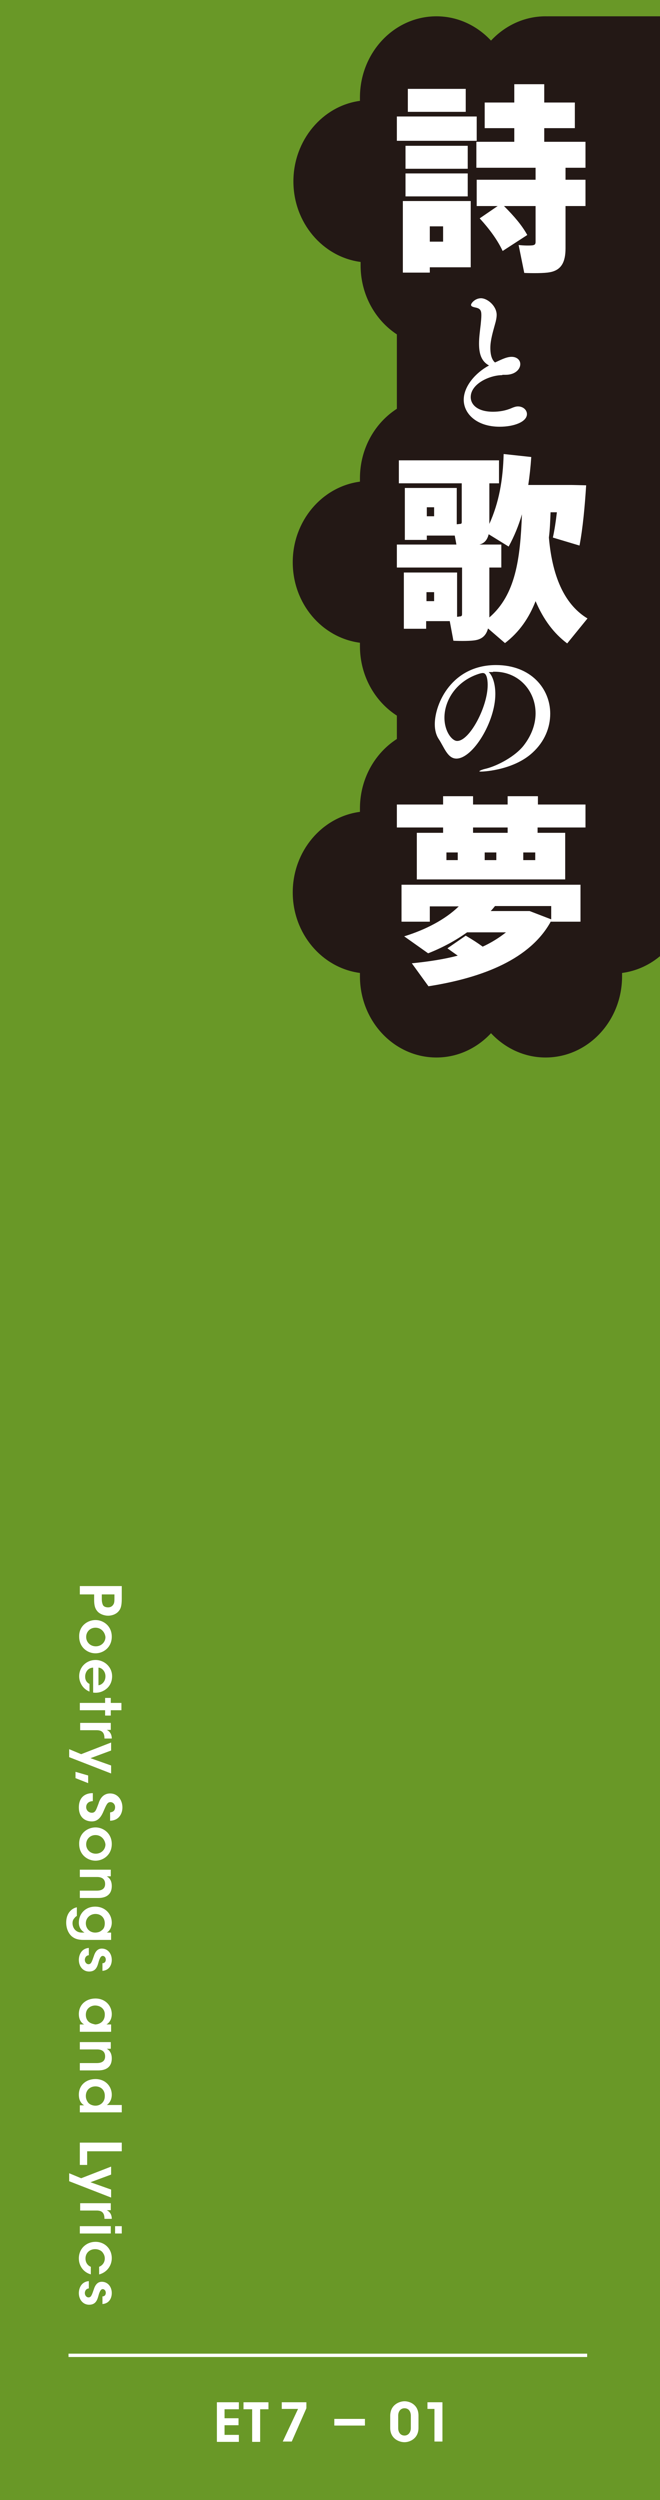
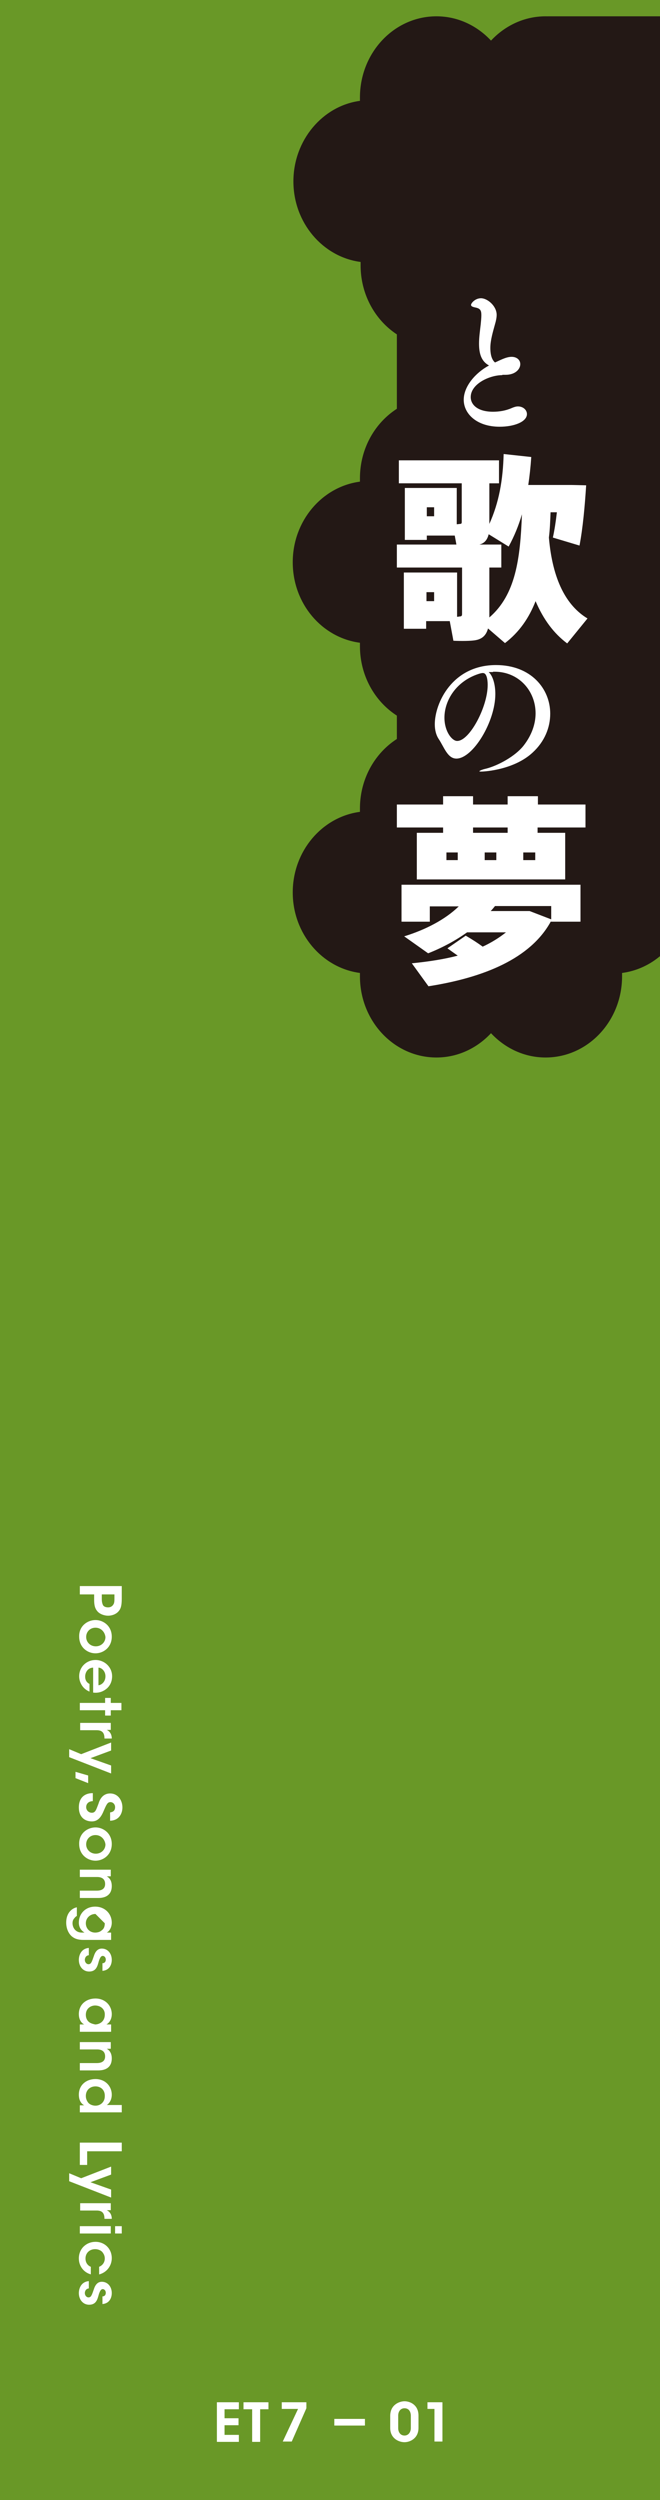
<svg xmlns="http://www.w3.org/2000/svg" xmlns:xlink="http://www.w3.org/1999/xlink" version="1.1" id="レイヤー_1" x="0px" y="0px" viewBox="0 0 198.4 751.1" style="enable-background:new 0 0 198.4 751.1;" xml:space="preserve">
  <style type="text/css">
	.st0{fill:#699827;}
	.st1{fill:#231815;}
	.st2{clip-path:url(#SVGID_00000090272012277990644450000006030580064289138094_);fill:#231815;}
	.st3{fill:#FFFFFF;}
	.st4{clip-path:url(#SVGID_00000041975882990260687330000000785508664615490962_);fill:#FFFFFF;}
	
		.st5{clip-path:url(#SVGID_00000041975882990260687330000000785508664615490962_);fill:none;stroke:#FFFFFF;stroke-width:1.006;stroke-miterlimit:10;}
</style>
  <g>
    <rect class="st0" width="198.4" height="751.1" />
    <rect x="119.3" y="86.9" class="st1" width="56.7" height="56.7" />
    <rect x="164.7" y="4.9" class="st1" width="33.7" height="275.8" />
    <g>
      <defs>
        <rect id="SVGID_1_" width="198.4" height="751.1" />
      </defs>
      <clipPath id="SVGID_00000167389218115786961460000017358940193530940860_">
        <use xlink:href="#SVGID_1_" style="overflow:visible;" />
      </clipPath>
      <path style="clip-path:url(#SVGID_00000167389218115786961460000017358940193530940860_);fill:#231815;" d="M207.2,54.5    c0-12.5-8.8-22.7-20.2-24.2c0-0.3,0-0.7,0-1c0-13.5-10.3-24.4-23-24.4c-6.4,0-12.2,2.8-16.4,7.3c-4.2-4.5-10-7.3-16.4-7.3    c-12.7,0-23,10.9-23,24.4c0,0.3,0,0.7,0,1C97,31.8,88.2,42.1,88.2,54.5s8.8,22.7,20.2,24.2c0,0.3,0,0.7,0,1    c0,13.5,10.3,24.4,23,24.4c6.4,0,12.2-2.8,16.4-7.3c4.2,4.5,10,7.3,16.4,7.3c12.7,0,23-10.9,23-24.4c0-0.3,0-0.7,0-1    C198.4,77.2,207.2,67,207.2,54.5" />
      <path style="clip-path:url(#SVGID_00000167389218115786961460000017358940193530940860_);fill:#231815;" d="M207.2,168.9    c0-12.5-8.8-22.7-20.2-24.2c0-0.3,0-0.7,0-1c0-13.5-10.3-24.4-23-24.4c-6.4,0-12.2,2.8-16.4,7.3c-4.2-4.5-10-7.3-16.4-7.3    c-12.7,0-23,10.9-23,24.4c0,0.3,0,0.7,0,1c-11.4,1.5-20.2,11.8-20.2,24.2c0,12.5,8.8,22.7,20.2,24.2c0,0.3,0,0.7,0,1    c0,13.5,10.3,24.4,23,24.4c6.4,0,12.2-2.8,16.4-7.3c4.2,4.5,10,7.3,16.4,7.3c12.7,0,23-10.9,23-24.4c0-0.3,0-0.7,0-1    C198.4,191.6,207.2,181.3,207.2,168.9" />
      <rect x="119.3" y="195.2" style="clip-path:url(#SVGID_00000167389218115786961460000017358940193530940860_);fill:#231815;" width="56.7" height="56.7" />
      <path style="clip-path:url(#SVGID_00000167389218115786961460000017358940193530940860_);fill:#231815;" d="M207.2,268.1    c0-12.5-8.8-22.7-20.2-24.2c0-0.3,0-0.7,0-1c0-13.5-10.3-24.4-23-24.4c-6.4,0-12.2,2.8-16.4,7.3c-4.2-4.5-10-7.3-16.4-7.3    c-12.7,0-23,10.9-23,24.4c0,0.3,0,0.7,0,1c-11.4,1.5-20.2,11.8-20.2,24.2s8.8,22.7,20.2,24.2c0,0.3,0,0.7,0,1    c0,13.5,10.3,24.4,23,24.4c6.4,0,12.2-2.8,16.4-7.3c4.2,4.5,10,7.3,16.4,7.3c12.7,0,23-10.9,23-24.4c0-0.3,0-0.7,0-1    C198.4,290.8,207.2,280.5,207.2,268.1" />
    </g>
    <g>
      <path class="st3" d="M36.6,480.3c0,2.1-0.3,3-0.9,3.7c-0.7,0.9-2,1.4-3.2,1.4c-1.2,0-2.5-0.5-3.2-1.3c-0.7-0.8-1-1.7-1-3.5V479H24    v-2.5h12.6V480.3z M30.6,479v1.5c0,0.6,0.1,1.1,0.3,1.6c0.2,0.5,0.8,0.8,1.6,0.8c0.8,0,1.3-0.4,1.6-0.9c0.3-0.5,0.3-1.1,0.3-1.7    V479H30.6z" />
      <path class="st3" d="M28.7,486.7c2.4,0,4.9,1.8,4.9,5c0,3.2-2.5,5-4.9,5c-2.4,0-4.9-1.8-4.9-5C23.7,488.5,26.3,486.7,28.7,486.7    L28.7,486.7z M28.7,489c-1.6,0-2.8,1.2-2.8,2.8c0,1.5,1.2,2.8,2.9,2.8c1.6,0,2.9-1.2,2.9-2.8C31.5,490.2,30.3,489,28.7,489    L28.7,489z" />
      <path class="st3" d="M27.9,501c-1.5,0.1-2.3,1.4-2.3,2.7c0,1.1,0.5,1.8,1.3,2.2v2.3c-1-0.4-1.8-1.1-2.3-1.9    c-0.5-0.8-0.8-1.7-0.8-2.7c0-2.9,2.3-4.9,4.9-4.9c2.7,0,5,2.1,5,4.9c0,1.4-0.5,2.6-1.4,3.5c-1.2,1.1-2.6,1.6-4.3,1.4V501z     M29.6,506.3c0.9-0.1,2.1-1,2.1-2.7c0-1.6-1.2-2.6-2.1-2.6V506.3z" />
      <path class="st3" d="M31.6,511.6v-1.5h1.7v1.5h3.2v2.2h-3.2v1.6h-1.7v-1.6H24v-2.2H31.6z" />
      <path class="st3" d="M33.3,517.6v2.1h-1.2c0.8,0.4,1.5,1.2,1.5,2.6h-2.2v-0.1c0-1.6-0.7-2.4-2.3-2.4h-5v-2.2H33.3z" />
      <path class="st3" d="M24.4,527l9-3.5v2.4l-6.2,2.3l6.2,2.2v2.4l-12.6-4.9v-2.4L24.4,527z" />
      <path class="st3" d="M22.7,534.2v-1.9l3.8,1.1v2.3L22.7,534.2z" />
      <path class="st3" d="M27.9,541.1c-1.7,0.1-2,1.2-2,1.8c0,1,0.8,1.7,1.7,1.7c1.1,0,1.3-0.9,2-2.7c0.3-1,1.1-3.1,3.5-3.1    c2.4,0,3.7,2.1,3.7,4.2c0,1.7-0.9,3.9-3.7,4v-2.5c0.6-0.1,1.5-0.3,1.5-1.6c0-0.8-0.6-1.5-1.4-1.5c-0.9,0-1.2,0.7-2.1,2.8    c-0.8,1.9-1.8,3-3.5,3c-2,0-3.9-1.2-3.9-4.2c0-2.9,1.7-4.3,4.2-4.3V541.1z" />
      <path class="st3" d="M28.7,549c2.4,0,4.9,1.8,4.9,5c0,3.2-2.5,5-4.9,5c-2.4,0-4.9-1.8-4.9-5C23.7,550.8,26.3,549,28.7,549    L28.7,549z M28.7,551.3c-1.6,0-2.8,1.2-2.8,2.8c0,1.5,1.2,2.8,2.9,2.8c1.6,0,2.9-1.2,2.9-2.8C31.5,552.5,30.3,551.3,28.7,551.3    L28.7,551.3z" />
      <path class="st3" d="M33.3,561.6v2.1c-0.4,0-0.8,0-1.2,0c0.7,0.4,1.5,1.2,1.5,2.9c0,3-2.3,3.6-4,3.6H24V568h5.1    c1.4,0,2.5-0.5,2.5-2c0-1.6-1.1-2.1-2.4-2.1H24v-2.2H33.3z" />
-       <path class="st3" d="M25.1,582.8c-1.5,0-2.5-0.3-3.3-0.9c-1.1-0.8-1.9-2.4-1.9-4.3c0-2.9,1.7-4.3,3.2-4.6v2.6    c-0.4,0.2-0.7,0.6-1,1c-0.3,0.5-0.3,1-0.3,1.2c0,1.3,0.9,2.8,2.8,2.8h0.8c-0.8-0.5-1.7-1.4-1.7-3c0-2.7,2-4.8,4.9-4.8    c3,0,5,2.2,5,4.8c0,1.3-0.6,2.5-1.5,3h1.3v2.2H25.1z M28.7,575c-1.6,0-2.9,1.2-2.9,2.8c0,0.8,0.3,1.5,0.8,2c0.5,0.5,1.2,0.8,2,0.8    c0.7,0,1.5-0.2,2-0.7c0.6-0.4,0.9-1.1,0.9-2.1C31.5,576.2,30.4,575,28.7,575L28.7,575z" />
+       <path class="st3" d="M25.1,582.8c-1.5,0-2.5-0.3-3.3-0.9c-1.1-0.8-1.9-2.4-1.9-4.3c0-2.9,1.7-4.3,3.2-4.6v2.6    c-0.4,0.2-0.7,0.6-1,1c-0.3,0.5-0.3,1-0.3,1.2c0,1.3,0.9,2.8,2.8,2.8h0.8c-0.8-0.5-1.7-1.4-1.7-3c0-2.7,2-4.8,4.9-4.8    c3,0,5,2.2,5,4.8c0,1.3-0.6,2.5-1.5,3h1.3v2.2H25.1z M28.7,575c-1.6,0-2.9,1.2-2.9,2.8c0,0.8,0.3,1.5,0.8,2c0.5,0.5,1.2,0.8,2,0.8    c0.7,0,1.5-0.2,2-0.7c0.6-0.4,0.9-1.1,0.9-2.1L28.7,575z" />
      <path class="st3" d="M30.8,589.8c0.5,0,1-0.3,1-1.1c0-0.7-0.5-1.1-0.9-1.1c-0.6,0-0.9,0.7-1.2,1.6c-0.4,1.5-0.8,3.1-2.9,3.1    c-1.9,0-3.1-1.6-3.1-3.5c0-1.4,0.7-3.4,3-3.6v2.2c-1,0.1-1.2,1-1.2,1.4c0,0.7,0.5,1.3,1.1,1.3c0.8,0,1-0.7,1.6-2.4    c0.4-1.3,1.1-2.3,2.4-2.3c1.8,0,3,1.5,3,3.4c0,1.3-0.6,3.1-2.8,3.3V589.8z" />
      <path class="st3" d="M24,610.4v-2.2h1.3c-1.1-0.6-1.6-1.8-1.6-3.1c0-3,2.3-4.7,5-4.7c2.9,0,4.9,2.1,4.9,4.7c0,1.7-0.9,2.7-1.6,3.1    h1.4v2.2H24z M28.6,602.5c-1.2,0-2.8,0.8-2.8,2.8c0,1.2,0.6,2.1,1.5,2.5c0.4,0.2,0.9,0.3,1.3,0.4c0.4,0,0.9-0.1,1.3-0.3    c0.9-0.4,1.6-1.3,1.6-2.6C31.6,603.5,30.1,602.5,28.6,602.5L28.6,602.5z" />
      <path class="st3" d="M33.3,613.4v2.1c-0.4,0-0.8,0-1.2,0c0.7,0.4,1.5,1.2,1.5,2.9c0,3-2.3,3.6-4,3.6H24v-2.2h5.1    c1.4,0,2.5-0.5,2.5-2c0-1.6-1.1-2.1-2.4-2.1H24v-2.2H33.3z" />
      <path class="st3" d="M24,634.6v-2.1h1.3c-0.7-0.4-1.6-1.3-1.6-3.2c0-2.9,2.2-4.7,5-4.7c3,0,4.9,2.2,4.9,4.7c0,1.8-1,2.8-1.5,3.1    h1.4h3.1v2.2H24z M28.7,626.8c-1.6,0-2.9,1.1-2.9,2.9c0,0.8,0.3,1.5,0.8,2.1c0.5,0.5,1.3,0.8,2.1,0.8c0.8,0,1.5-0.3,2-0.8    c0.5-0.5,0.8-1.2,0.8-2C31.6,627.8,30.2,626.8,28.7,626.8L28.7,626.8z" />
      <path class="st3" d="M36.6,643.8v2.5H26.2v4.1H24v-6.7H36.6z" />
      <path class="st3" d="M24.4,654.4l9-3.5v2.4l-6.2,2.3l6.2,2.2v2.4l-12.6-4.9v-2.4L24.4,654.4z" />
      <path class="st3" d="M33.3,661.9v2.1h-1.2c0.8,0.4,1.5,1.2,1.5,2.6h-2.2v-0.1c0-1.6-0.7-2.4-2.3-2.4h-5v-2.2H33.3z" />
      <path class="st3" d="M33.3,668.8v2.2H24v-2.2H33.3z M36.6,668.8v2.2h-2v-2.2H36.6z" />
      <path class="st3" d="M27.4,683.3c-2.1-0.5-3.7-2.4-3.7-4.8c0-3,2.3-5,5-5c2.8,0,4.9,2.1,4.9,4.9c0,2.3-1.5,4.3-3.8,4.9v-2.3    c1-0.4,1.7-1.3,1.7-2.5c0-0.8-0.3-1.4-0.8-2c-0.5-0.5-1.3-0.8-2.1-0.8c-1.7,0-2.9,1.2-2.9,2.8c0,1.4,0.8,2.2,1.6,2.5V683.3z" />
      <path class="st3" d="M30.8,689.9c0.5,0,1-0.3,1-1.1c0-0.7-0.5-1.1-0.9-1.1c-0.6,0-0.9,0.7-1.2,1.6c-0.4,1.5-0.8,3.1-2.9,3.1    c-1.9,0-3.1-1.6-3.1-3.5c0-1.4,0.7-3.4,3-3.6v2.2c-1,0.1-1.2,1-1.2,1.4c0,0.7,0.5,1.3,1.1,1.3c0.8,0,1-0.7,1.6-2.4    c0.4-1.3,1.1-2.3,2.4-2.3c1.8,0,3,1.5,3,3.4c0,1.3-0.6,3.1-2.8,3.3V689.9z" />
    </g>
    <g>
-       <path class="st3" d="M143.3,35v7.3h-24V35H143.3z M129.2,60.4h12.3v19.9h-12.3v1.6h-8.1V60.4h4.3H129.2z M140.6,43.8v6.9h-18.7    v-6.9H140.6z M140.6,52.1v6.9h-18.7v-6.9H140.6z M140,26.7v6.9h-17.4v-6.9H140z M133.2,72.6V68h-4v4.6H133.2z M149.6,61.9h-6.3V54    H161v-3.6h-17.8v-7.8h11.4v-4.1h-8.9v-7.7h8.9v-5.5h9v5.5h9.2v7.7h-9.2v4.1H176v7.8h-6V54h6v7.9h-6v12.7c0,4.2-1.3,6.6-4.8,7.2    c-1.6,0.3-5.1,0.3-7.6,0.2l-1.7-8.4c1.5,0.2,3.5,0.2,4.2,0.1c0.7-0.1,0.9-0.4,0.9-1V61.9h-9.5c3.1,3.1,5.4,5.8,7,8.7l-7.4,4.8    c-1.5-3.2-3.8-6.4-6.9-9.8L149.6,61.9z" />
-     </g>
+       </g>
    <g>
      <path class="st3" d="M151,112.7c-3.8,0-9.5,2.6-9.5,6.6c0,2.3,2.1,4.4,6.7,4.4c1.8,0,3.8-0.3,5.6-1.1c0.7-0.3,1.3-0.5,1.9-0.5    c1.6,0,2.7,1.1,2.7,2.3c0,2.3-3.8,3.8-8.2,3.8c-6.9,0-10.8-3.9-10.8-8.1c0-4,3.5-8.1,7.6-10.3c-2.4-1.3-3-3.7-3-6.6    c0-1.9,0.3-3.9,0.5-5.7c0.1-1,0.2-2,0.2-2.8c0-1.4-0.3-2-1.7-2.3c-1-0.2-1.4-0.4-1.4-0.8c0-0.5,1.2-2,3-2c1.9,0,4.7,2.3,4.7,5    c0,0.8-0.2,1.8-0.5,2.8c-0.6,2.2-1.4,4.8-1.4,7.1c0,1.1,0.1,3.3,1.4,4.4c1.4-0.6,3.3-1.7,5-1.7c1.5,0,2.6,0.9,2.6,2.2    c0,1.5-1.5,3.2-4.4,3.2H151z" />
    </g>
    <g>
      <path class="st3" d="M128.2,172h9.2v13.3c0.4,0,0.7-0.1,0.8-0.1c0.5,0,0.7-0.2,0.7-0.7v-14h-19.6v-6.9h17.9l-0.5-2.7h-8.4v1.3    h-6.6v-15.6h2.9h3.7h9v10.9c0.4,0,0.8-0.1,1-0.1c0.4,0,0.5-0.2,0.5-0.5v-11.7h-18.9v-6.9H150v6.9h-2.9v12.2    c2.9-6.4,4.1-13.2,4.3-21l8.3,0.9c-0.2,3-0.5,5.7-0.9,8.4h9.1h2.5h1.4l4.4,0.1c-0.4,6.3-1,12.9-2,18.1l-8-2.4    c0.5-2.3,0.9-4.9,1.2-7.6h-1.9c-0.1,2.7-0.2,5.2-0.5,7.6c1.1,12.8,5.3,20.5,11.6,24.3l-6.1,7.5c-4-3-7.1-7.1-9.5-12.7    c-2,5.1-4.9,9.3-9.2,12.6l-5.1-4.4c-0.5,1.9-1.6,3.1-3.6,3.5c-1.4,0.3-4.5,0.3-6.8,0.2l-1.1-5.9h-7.1v2.3h-6.7V172h3.1H128.2z     M130.5,180.6v-2.7h-2.3v2.7H130.5z M130.5,155.1v-2.7h-2.2v2.7H130.5z M147.1,185.5c7.9-6.8,9.3-17.6,9.8-31    c-1,3.4-2.3,6.6-4,9.7l-6-3.7c-0.4,1.6-1.2,2.7-2.8,3.1h6.6v6.9h-3.6V185.5z" />
    </g>
    <g>
      <path class="st3" d="M148.2,201.9c-0.4,0-0.9,0-1.3,0c1.2,1.1,2,3.6,2,6.6c0,8.4-6.8,19.4-11.7,19.4c-2.7,0-3.7-3.5-5.4-6    c-0.7-1.1-1.1-2.6-1.1-4.3c0-6.3,5.2-17.8,18.4-17.8c10.5,0,16.3,7.1,16.3,14.6c0,4.2-1.7,8.4-5.3,11.7    c-5.5,5.1-14.2,5.7-15.4,5.7c-0.4,0-0.6,0-0.6-0.1c0-0.1,0.7-0.5,2.1-0.8c3.5-0.9,8.7-3.7,11.2-6.9c2.5-3.2,3.6-6.6,3.6-9.7    c0-6.8-5.1-12.5-12.3-12.5H148.2z M146.6,205.8c0-0.5,0-3.6-1.4-3.6c-0.1,0-0.2,0-0.3,0c-0.1,0-0.3,0.1-0.5,0.1    c-7.2,2.1-10.8,8.1-10.8,13.3c0,4.2,2.3,7,3.8,7C141.1,222.7,146.6,212.4,146.6,205.8z" />
    </g>
    <g>
      <path class="st3" d="M133.2,250.2v-1.6h-13.9v-6.9h13.9v-2.5h9v2.5h10.4v-2.5h9.1v2.5H176v6.9h-14.4v1.6h8.3v14h-44.6v-14H133.2z     M140,281.1c1.9,1.1,3.6,2.2,5.1,3.3c2.6-1.2,5-2.7,7-4.3h-11.7c-3.5,2.5-7.4,4.6-11.7,6.3l-7.2-5.1c6.5-2,12.4-5.1,16.4-9h-8.7    v4.6h-8.5v-11.1h53.8v11.1h-8.9v-0.1c-6.1,11.2-20.2,16.9-36.8,19.5l-5-6.9c5-0.5,9.6-1.2,13.8-2.3c-1-0.7-2-1.4-3.1-2.2    L140,281.1z M134.2,258.4h3.4v-2.3h-3.4V258.4z M152.6,250.2v-1.6h-10.4v1.6H152.6z M149.2,258.4v-2.3h-3.5v2.3H149.2z     M156.8,273.7h1.7h0.7l6.5,2.5v-4h-16.9c-0.4,0.5-0.8,1-1.3,1.5H156.8z M160.9,258.4v-2.3h-3.6v2.3H160.9z" />
    </g>
    <g>
      <path class="st3" d="M117.3,725.8c0-3.4,2.8-4.4,4.3-4.4c1.7,0,4.2,1.1,4.2,4.3v3.7c0,3.2-2.6,4.3-4.2,4.3c-1.7,0-4.3-1.1-4.3-4.3    V725.8z M119.7,729.5c0,1.1,0.6,2.2,1.9,2.2c1.3,0,1.9-1.2,1.9-2.2v-3.8c0-0.7-0.3-2.2-1.9-2.2c-1.3,0-1.9,1.1-1.9,2.2V729.5z" />
    </g>
    <g>
      <path class="st3" d="M130.6,723.7h-2.1v-2h4.5v11.8h-2.4V723.7z" />
    </g>
    <g>
      <path class="st3" d="M65.2,721.7h6.6v2.1h-4.3v2.7h4.2v2.1h-4.2v2.9h4.3v2.1h-6.6V721.7z" />
      <path class="st3" d="M75.8,723.8h-2.6v-2.1h7.5v2.1h-2.5v9.8h-2.4V723.8z" />
    </g>
    <g>
      <path class="st3" d="M92.1,721.7v1.8l-4.4,10H85l4.6-9.8h-4.9v-2H92.1z" />
    </g>
    <g>
      <defs>
        <rect id="SVGID_00000034081177078038049090000017847275671727198614_" width="198.4" height="751.1" />
      </defs>
      <clipPath id="SVGID_00000035524747503268170180000004528662898561131698_">
        <use xlink:href="#SVGID_00000034081177078038049090000017847275671727198614_" style="overflow:visible;" />
      </clipPath>
      <rect x="100.5" y="726.7" style="clip-path:url(#SVGID_00000035524747503268170180000004528662898561131698_);fill:#FFFFFF;" width="9.2" height="2" />
-       <line style="clip-path:url(#SVGID_00000035524747503268170180000004528662898561131698_);fill:none;stroke:#FFFFFF;stroke-width:1.006;stroke-miterlimit:10;" x1="20.6" y1="707.6" x2="176.5" y2="707.6" />
    </g>
  </g>
</svg>